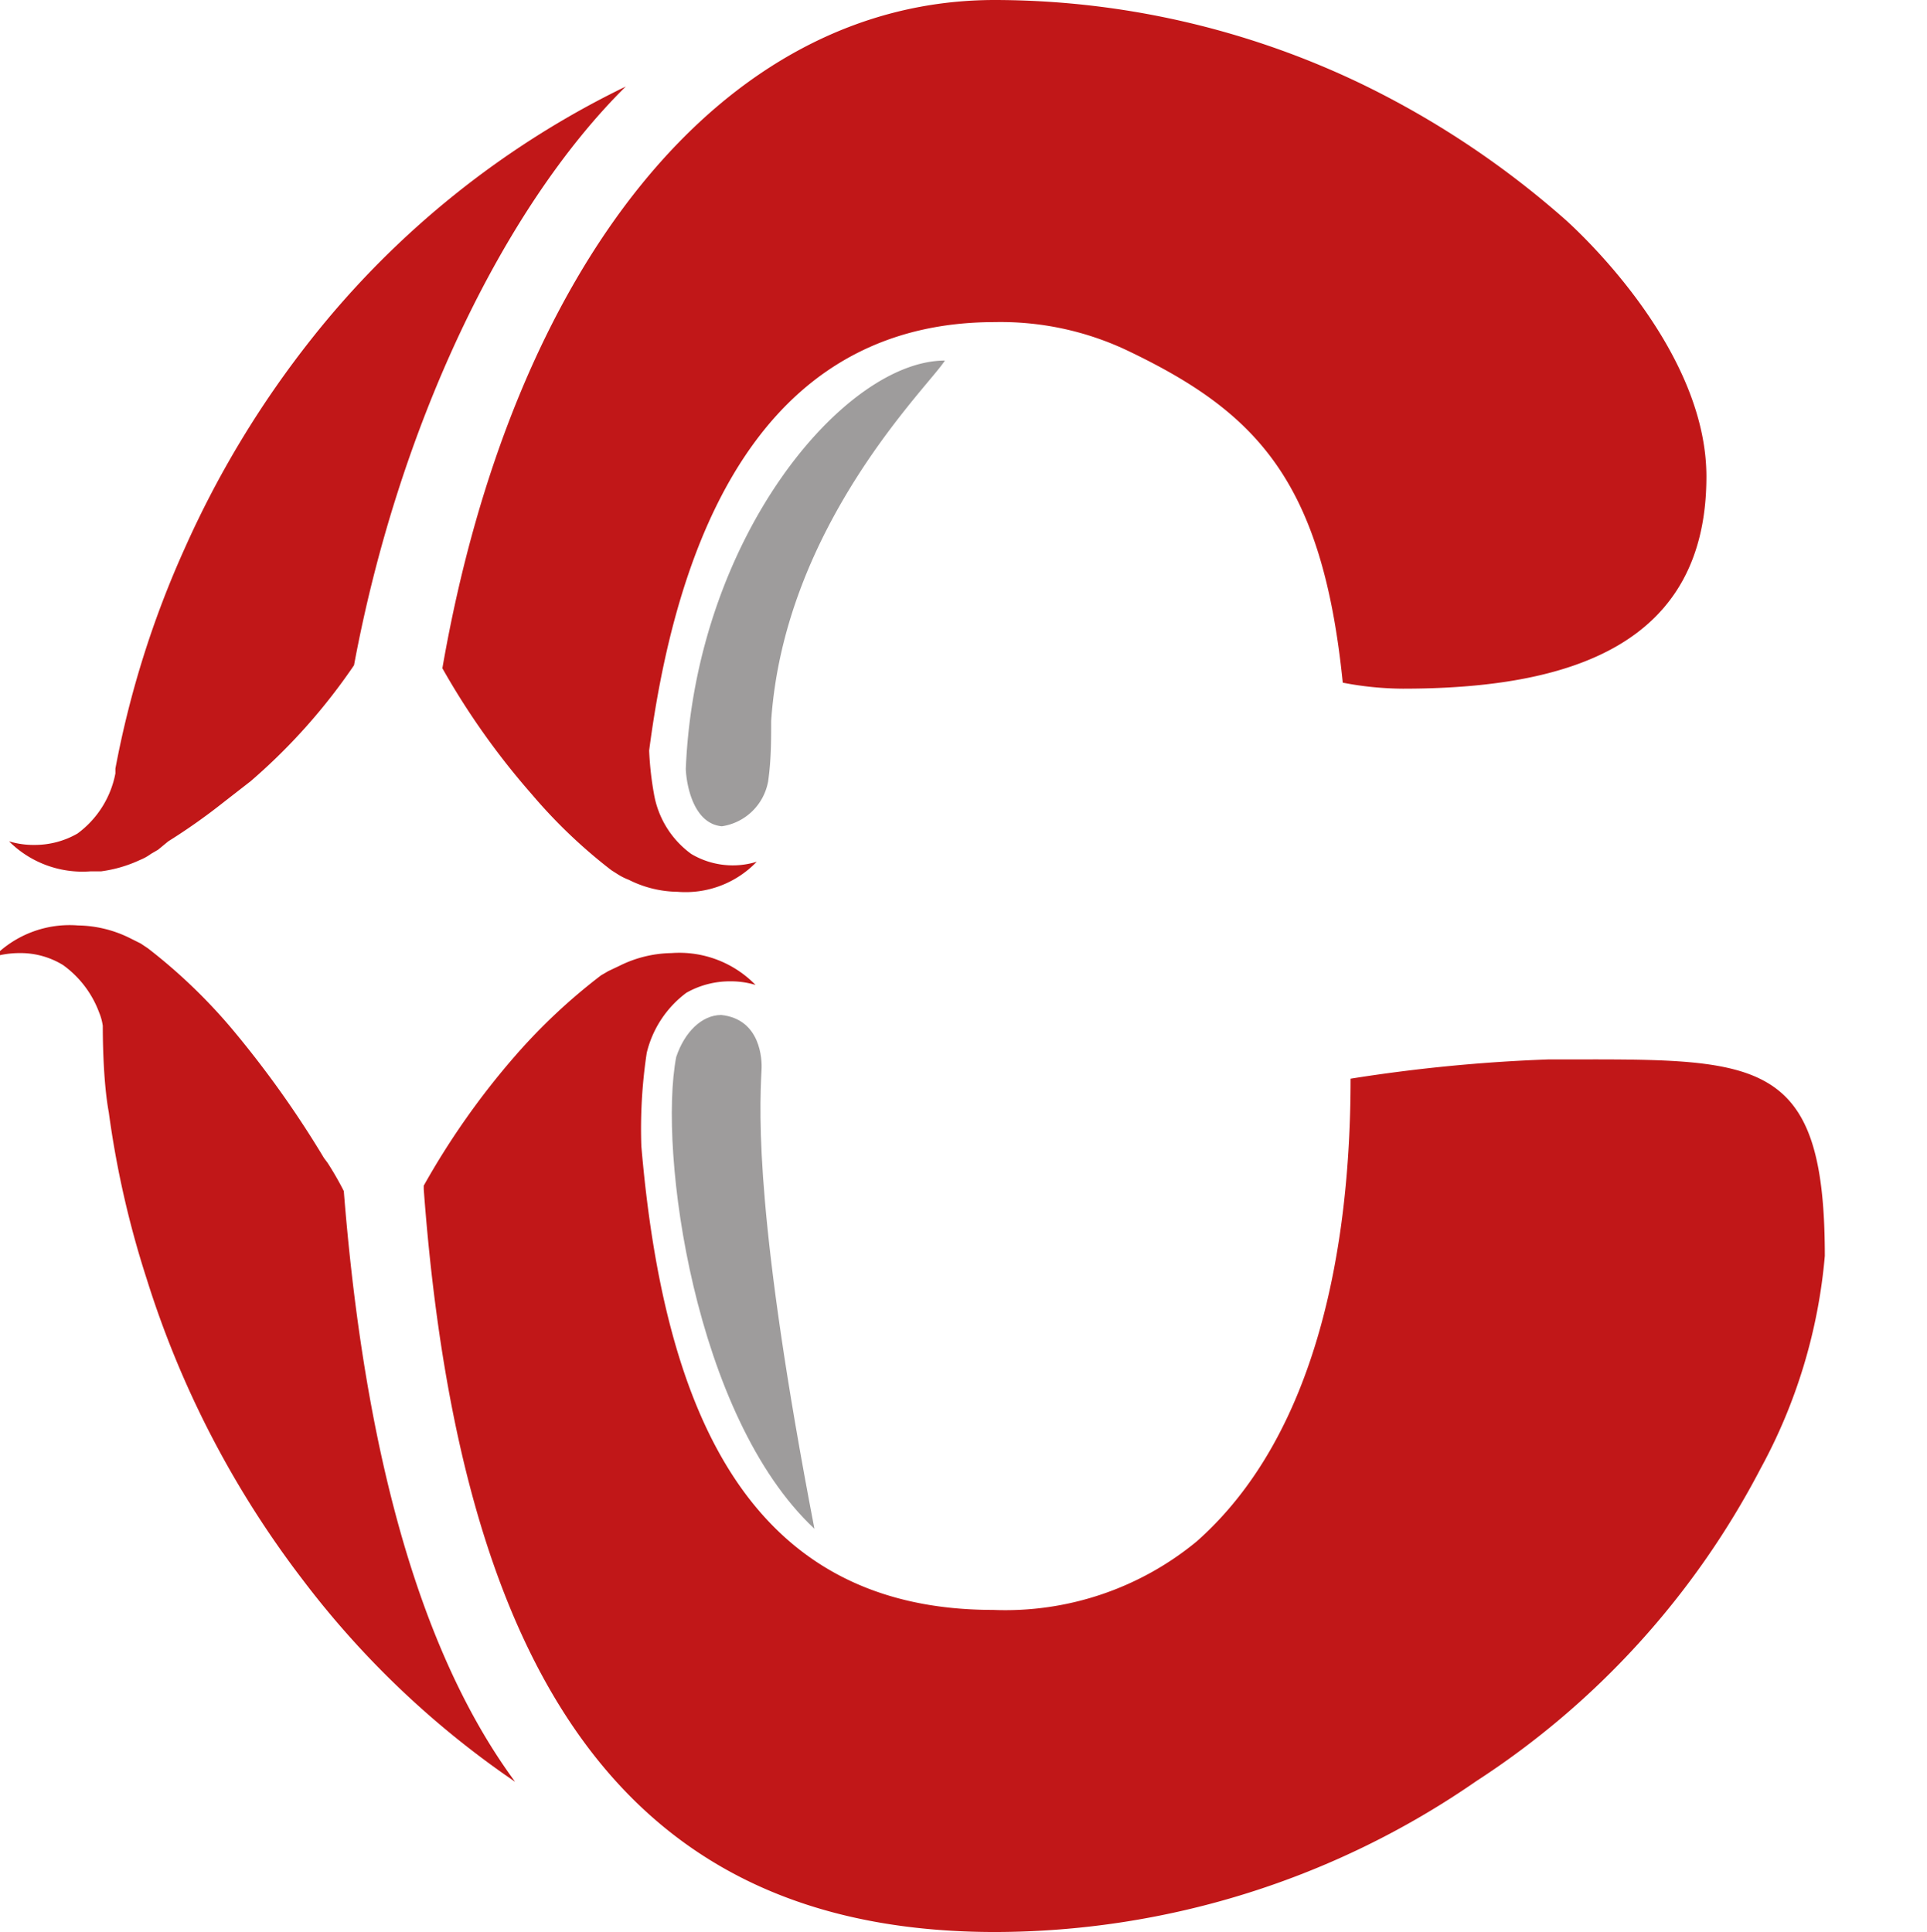
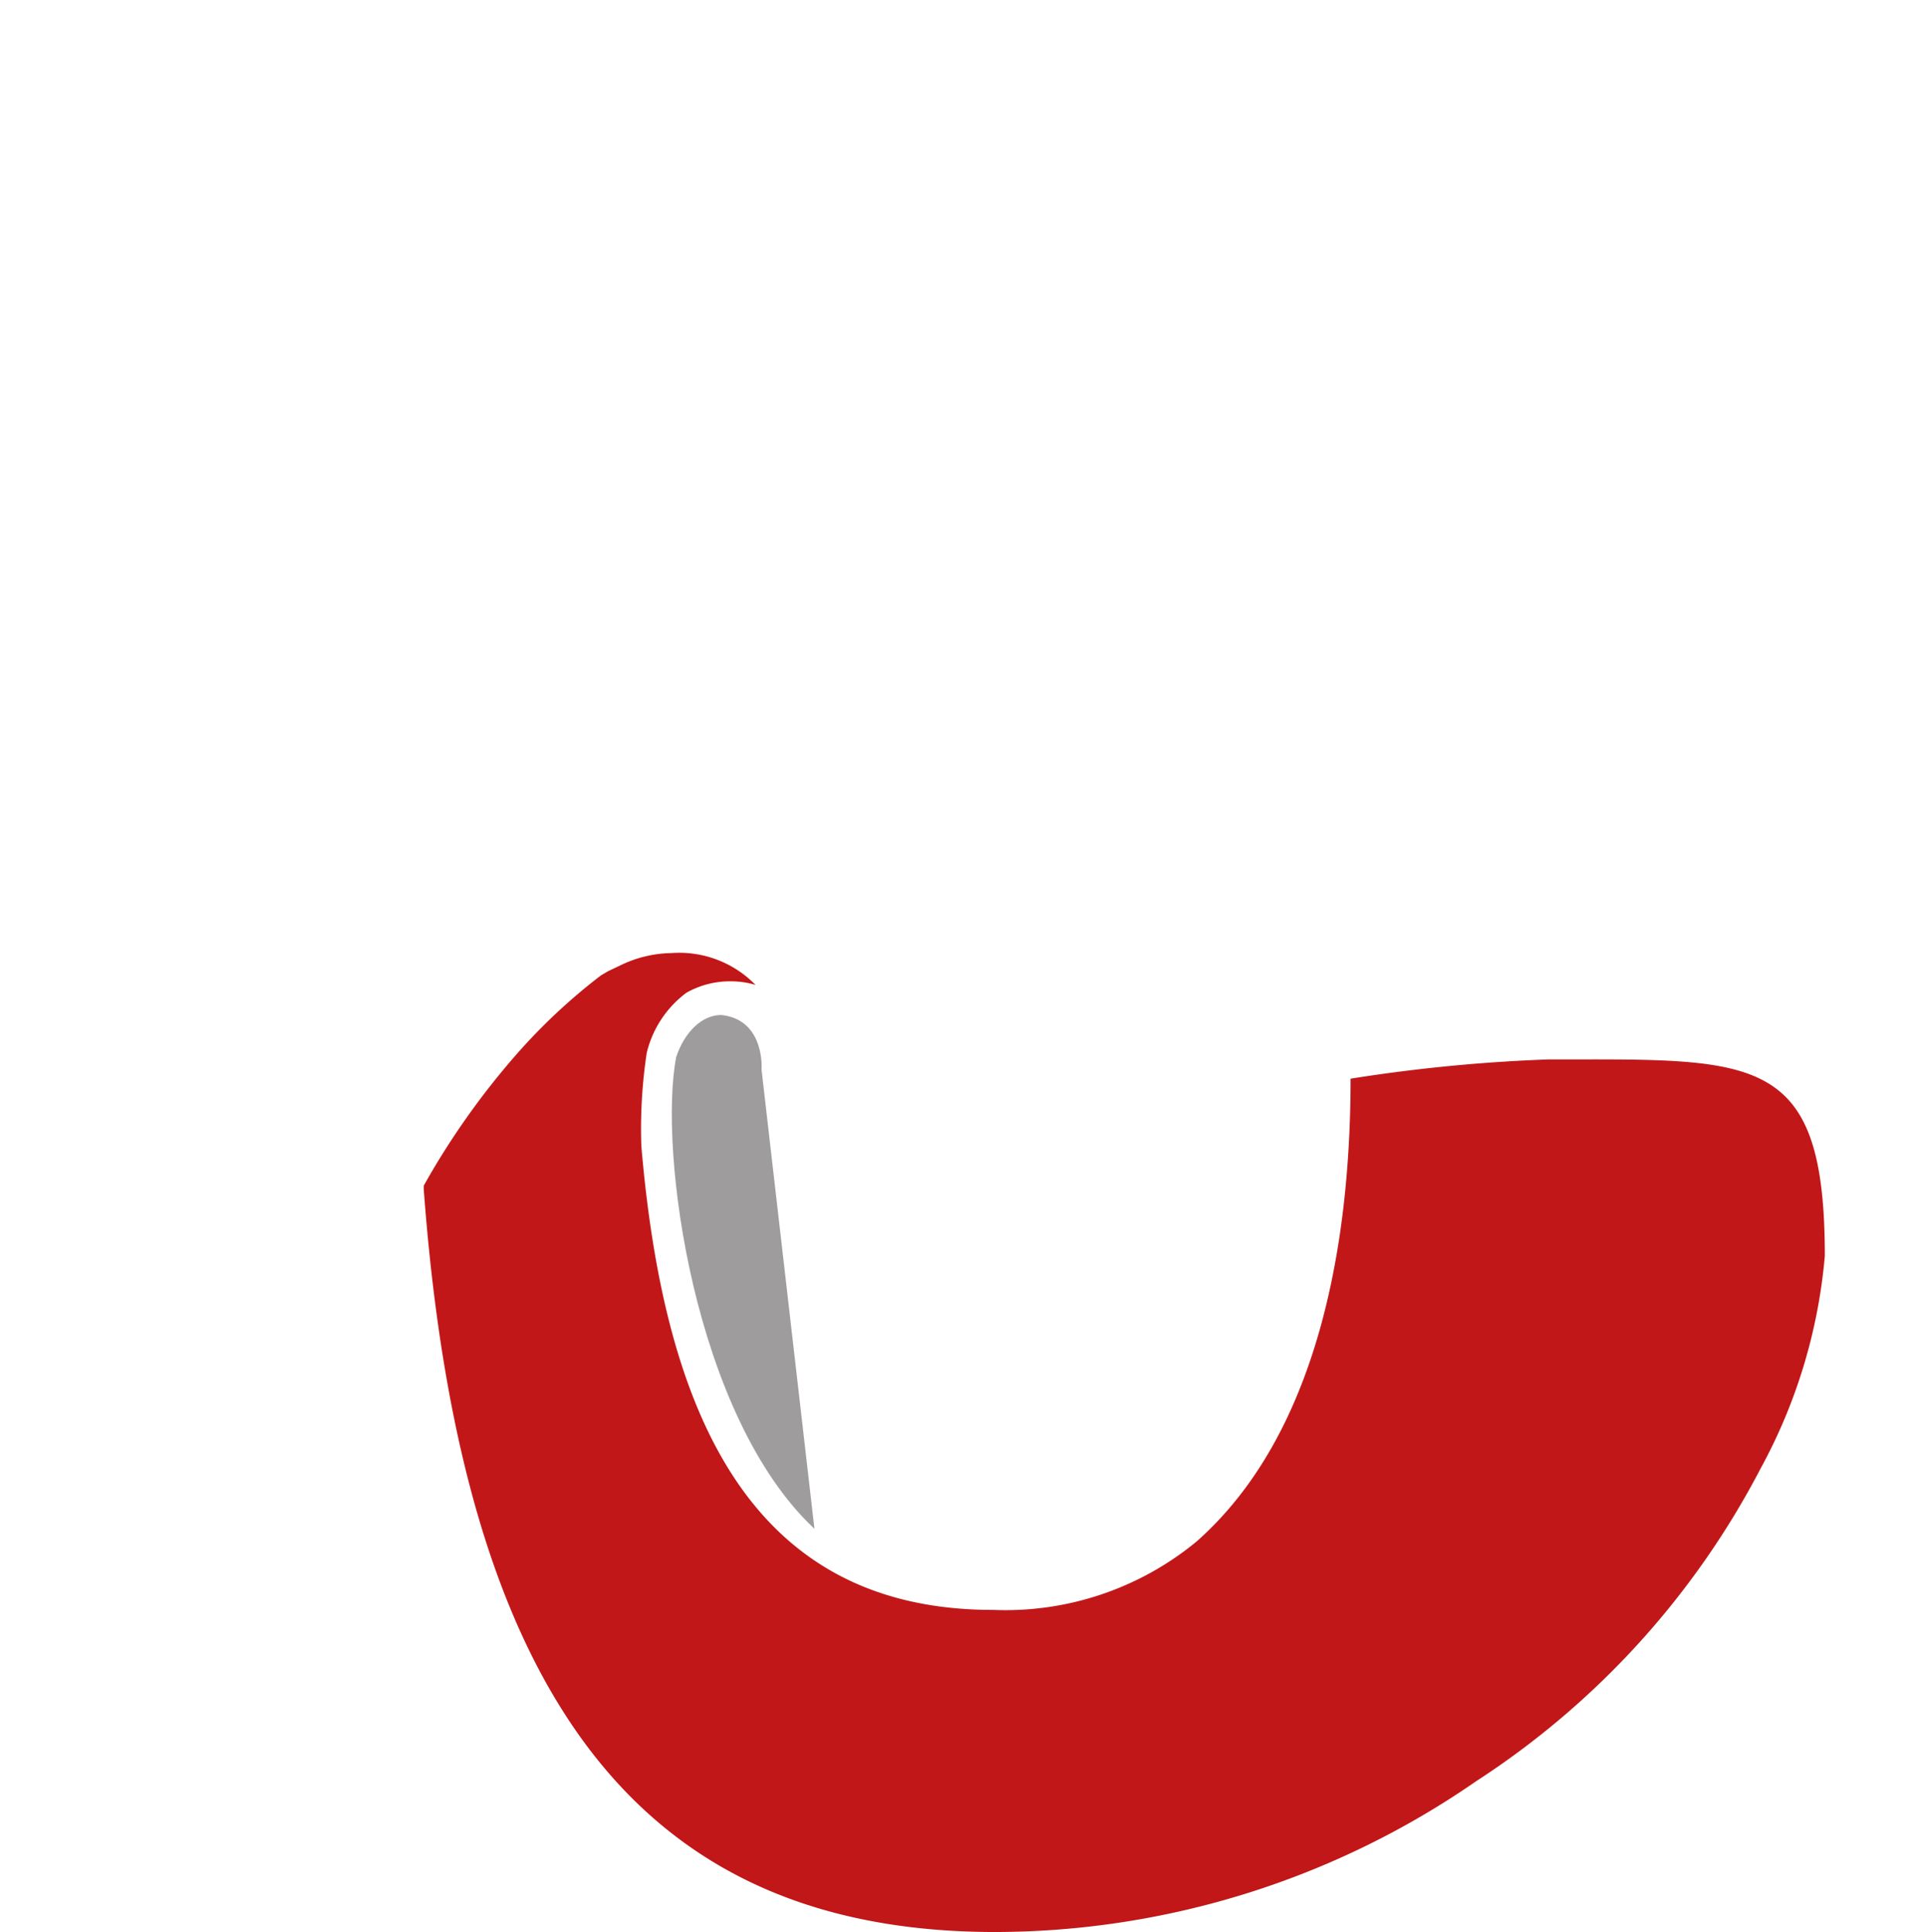
<svg xmlns="http://www.w3.org/2000/svg" id="Capa_1" data-name="Capa 1" viewBox="0 0 32.06 32.15">
  <defs>
    <style>.cls-1{fill:#9e9c9c;}.cls-2{fill:#c11718;}</style>
  </defs>
  <title>Simb</title>
-   <path class="cls-1" d="M13.55,25.44c-2-1.87-2.6-6.28-2.3-7.85.14-.42.43-.7.75-.7.66.07.68.75.67.91C12.63,18.57,12.57,20.35,13.55,25.44Z" />
-   <path class="cls-1" d="M11.41,12.79C11.57,8.94,14.05,6,15.72,6c-.25.41-2.67,2.73-2.89,6,0,.32,0,.65-.05,1a.92.92,0,0,1-.77.75C11.48,13.7,11.41,12.91,11.41,12.79Z" />
-   <path class="cls-2" d="M28.39,7.93c0,2.8-2.26,3.53-5.05,3.53a5.36,5.36,0,0,1-1-.1C22,8,20.91,6.86,18.75,5.83a4.92,4.92,0,0,0-2.2-.47c-3.56,0-5.21,3-5.75,7.13a5.3,5.3,0,0,0,.08.72,1.56,1.56,0,0,0,.62,1,1.35,1.35,0,0,0,1.09.13h0a1.64,1.64,0,0,1-1.32.5,1.85,1.85,0,0,1-.81-.2,1,1,0,0,1-.18-.09h0l-.11-.07a8.68,8.68,0,0,1-1.32-1.26,12.46,12.46,0,0,1-1.49-2.1h0s0,0,0,0C8.52,4.44,12,0,16.55,0h0a14.11,14.11,0,0,1,6.13,1.41,15,15,0,0,1,3.38,2.26C26.64,4.2,28.39,6,28.39,7.93Z" />
+   <path class="cls-1" d="M13.55,25.44c-2-1.87-2.6-6.28-2.3-7.85.14-.42.43-.7.75-.7.66.07.68.75.67.91Z" />
  <path class="cls-2" d="M30.36,20.9a9,9,0,0,1-1.07,3.54,13.79,13.79,0,0,1-4.73,5.2,14.09,14.09,0,0,1-8,2.51h0c-5.87,0-8.88-3.87-9.51-12.36l0-.06a12.84,12.84,0,0,1,1.53-2.17A9.71,9.71,0,0,1,10,16.23l.12-.07a0,0,0,0,0,0,0l.19-.09a2,2,0,0,1,.86-.21,1.77,1.77,0,0,1,1.4.53h0a1.42,1.42,0,0,0-.42-.06,1.47,1.47,0,0,0-.73.19,1.76,1.76,0,0,0-.66,1,8.47,8.47,0,0,0-.09,1.55c.38,4.46,1.81,7.72,5.85,7.72a5,5,0,0,0,3.39-1.14c2-1.77,2.56-4.9,2.56-7.7a27.19,27.19,0,0,1,3.28-.32C29.2,17.63,30.36,17.49,30.36,20.9Z" />
-   <path class="cls-2" d="M5.45,19.35l-.06-.08a16.87,16.87,0,0,0-1.54-2.16,9.13,9.13,0,0,0-1.39-1.33l-.12-.08h0l-.18-.09a2,2,0,0,0-.86-.21,1.77,1.77,0,0,0-1.4.52h0a1.52,1.52,0,0,1,.42-.06,1.35,1.35,0,0,1,.73.2,1.7,1.7,0,0,1,.6.79.9.9,0,0,1,.06.22c0,.11,0,.9.1,1.44a15.92,15.92,0,0,0,.63,2.77,16.16,16.16,0,0,0,2.59,5,15.08,15.08,0,0,0,3.54,3.37C6.74,27.17,6,23.36,5.72,19.82A5.26,5.26,0,0,0,5.45,19.35Z" />
-   <path class="cls-2" d="M1.5,14.5h.18a2.22,2.22,0,0,0,.65-.19h0a.81.81,0,0,0,.18-.1h0l.12-.07L2.8,14l0,0a10.12,10.12,0,0,0,.92-.65h0L4.17,13a9.86,9.86,0,0,0,1.72-1.93h0c.73-3.92,2.45-7.58,4.52-9.63A15,15,0,0,0,5.19,5.63,16.31,16.31,0,0,0,3.08,9.11a16.11,16.11,0,0,0-1.16,3.68s0,.07,0,.08h0a1.62,1.62,0,0,1-.63,1,1.42,1.42,0,0,1-.71.19A1.4,1.4,0,0,1,.15,14h0A1.73,1.73,0,0,0,1.5,14.5Z" />
</svg>